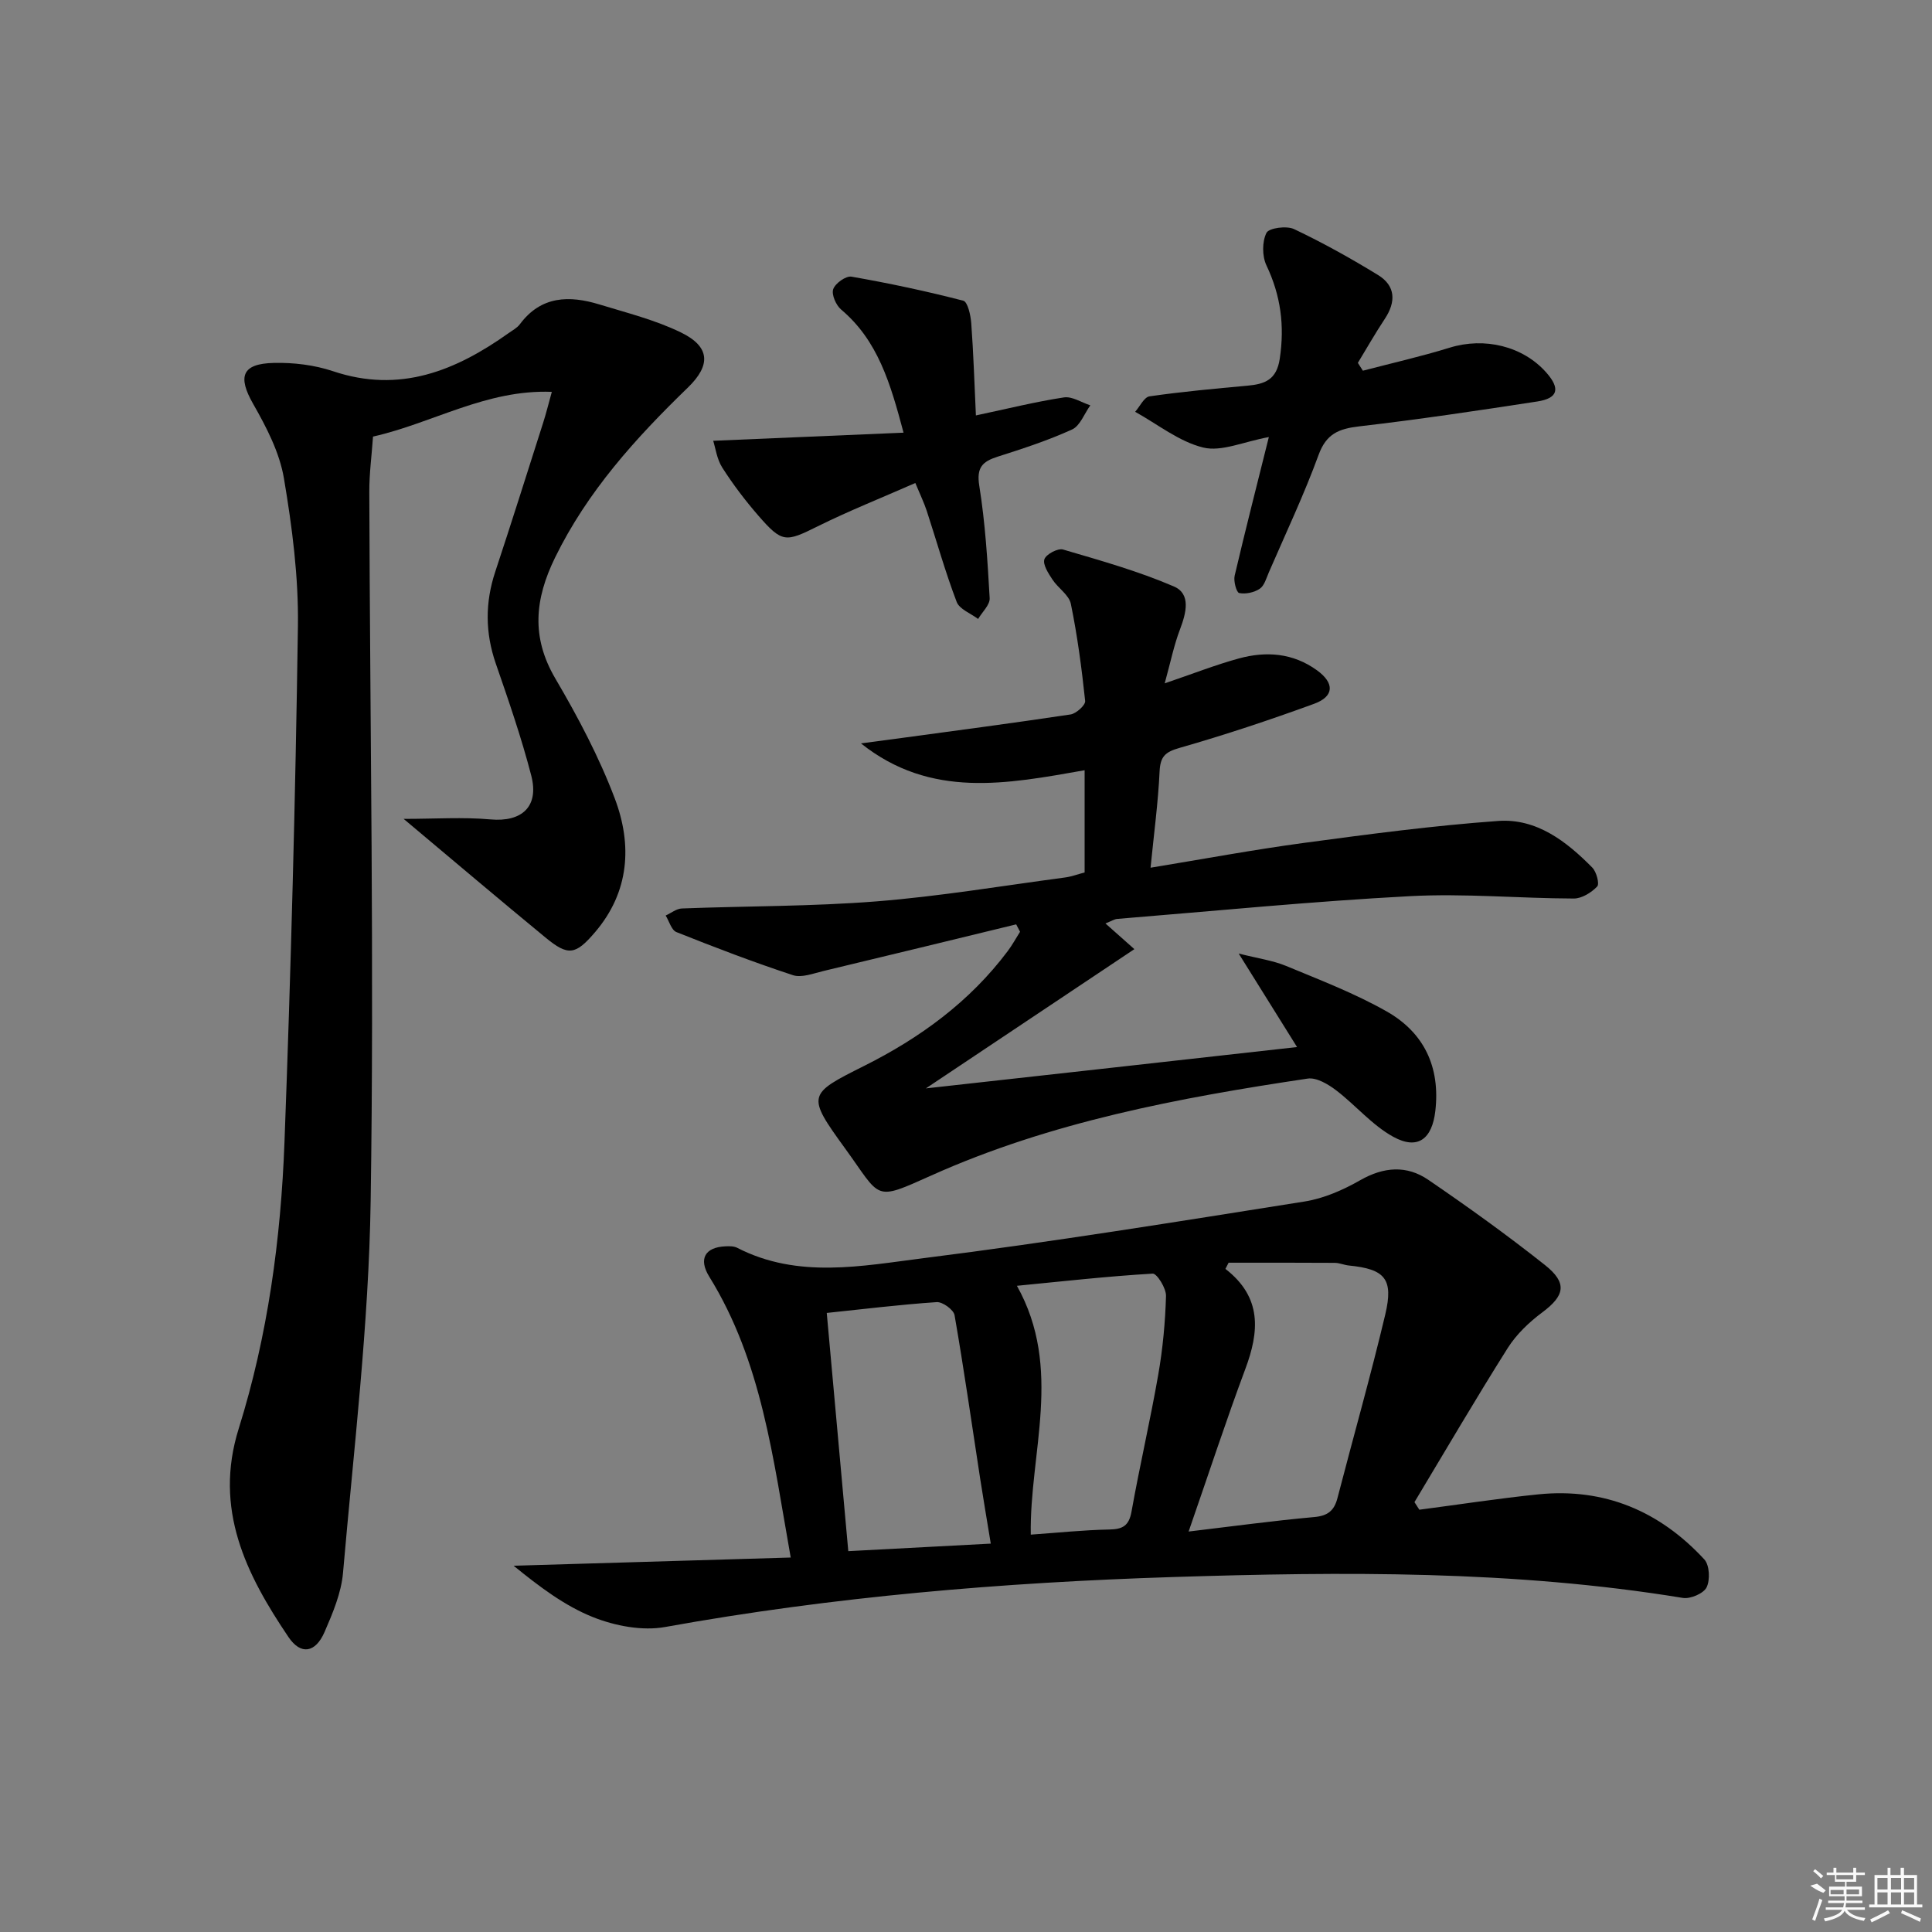
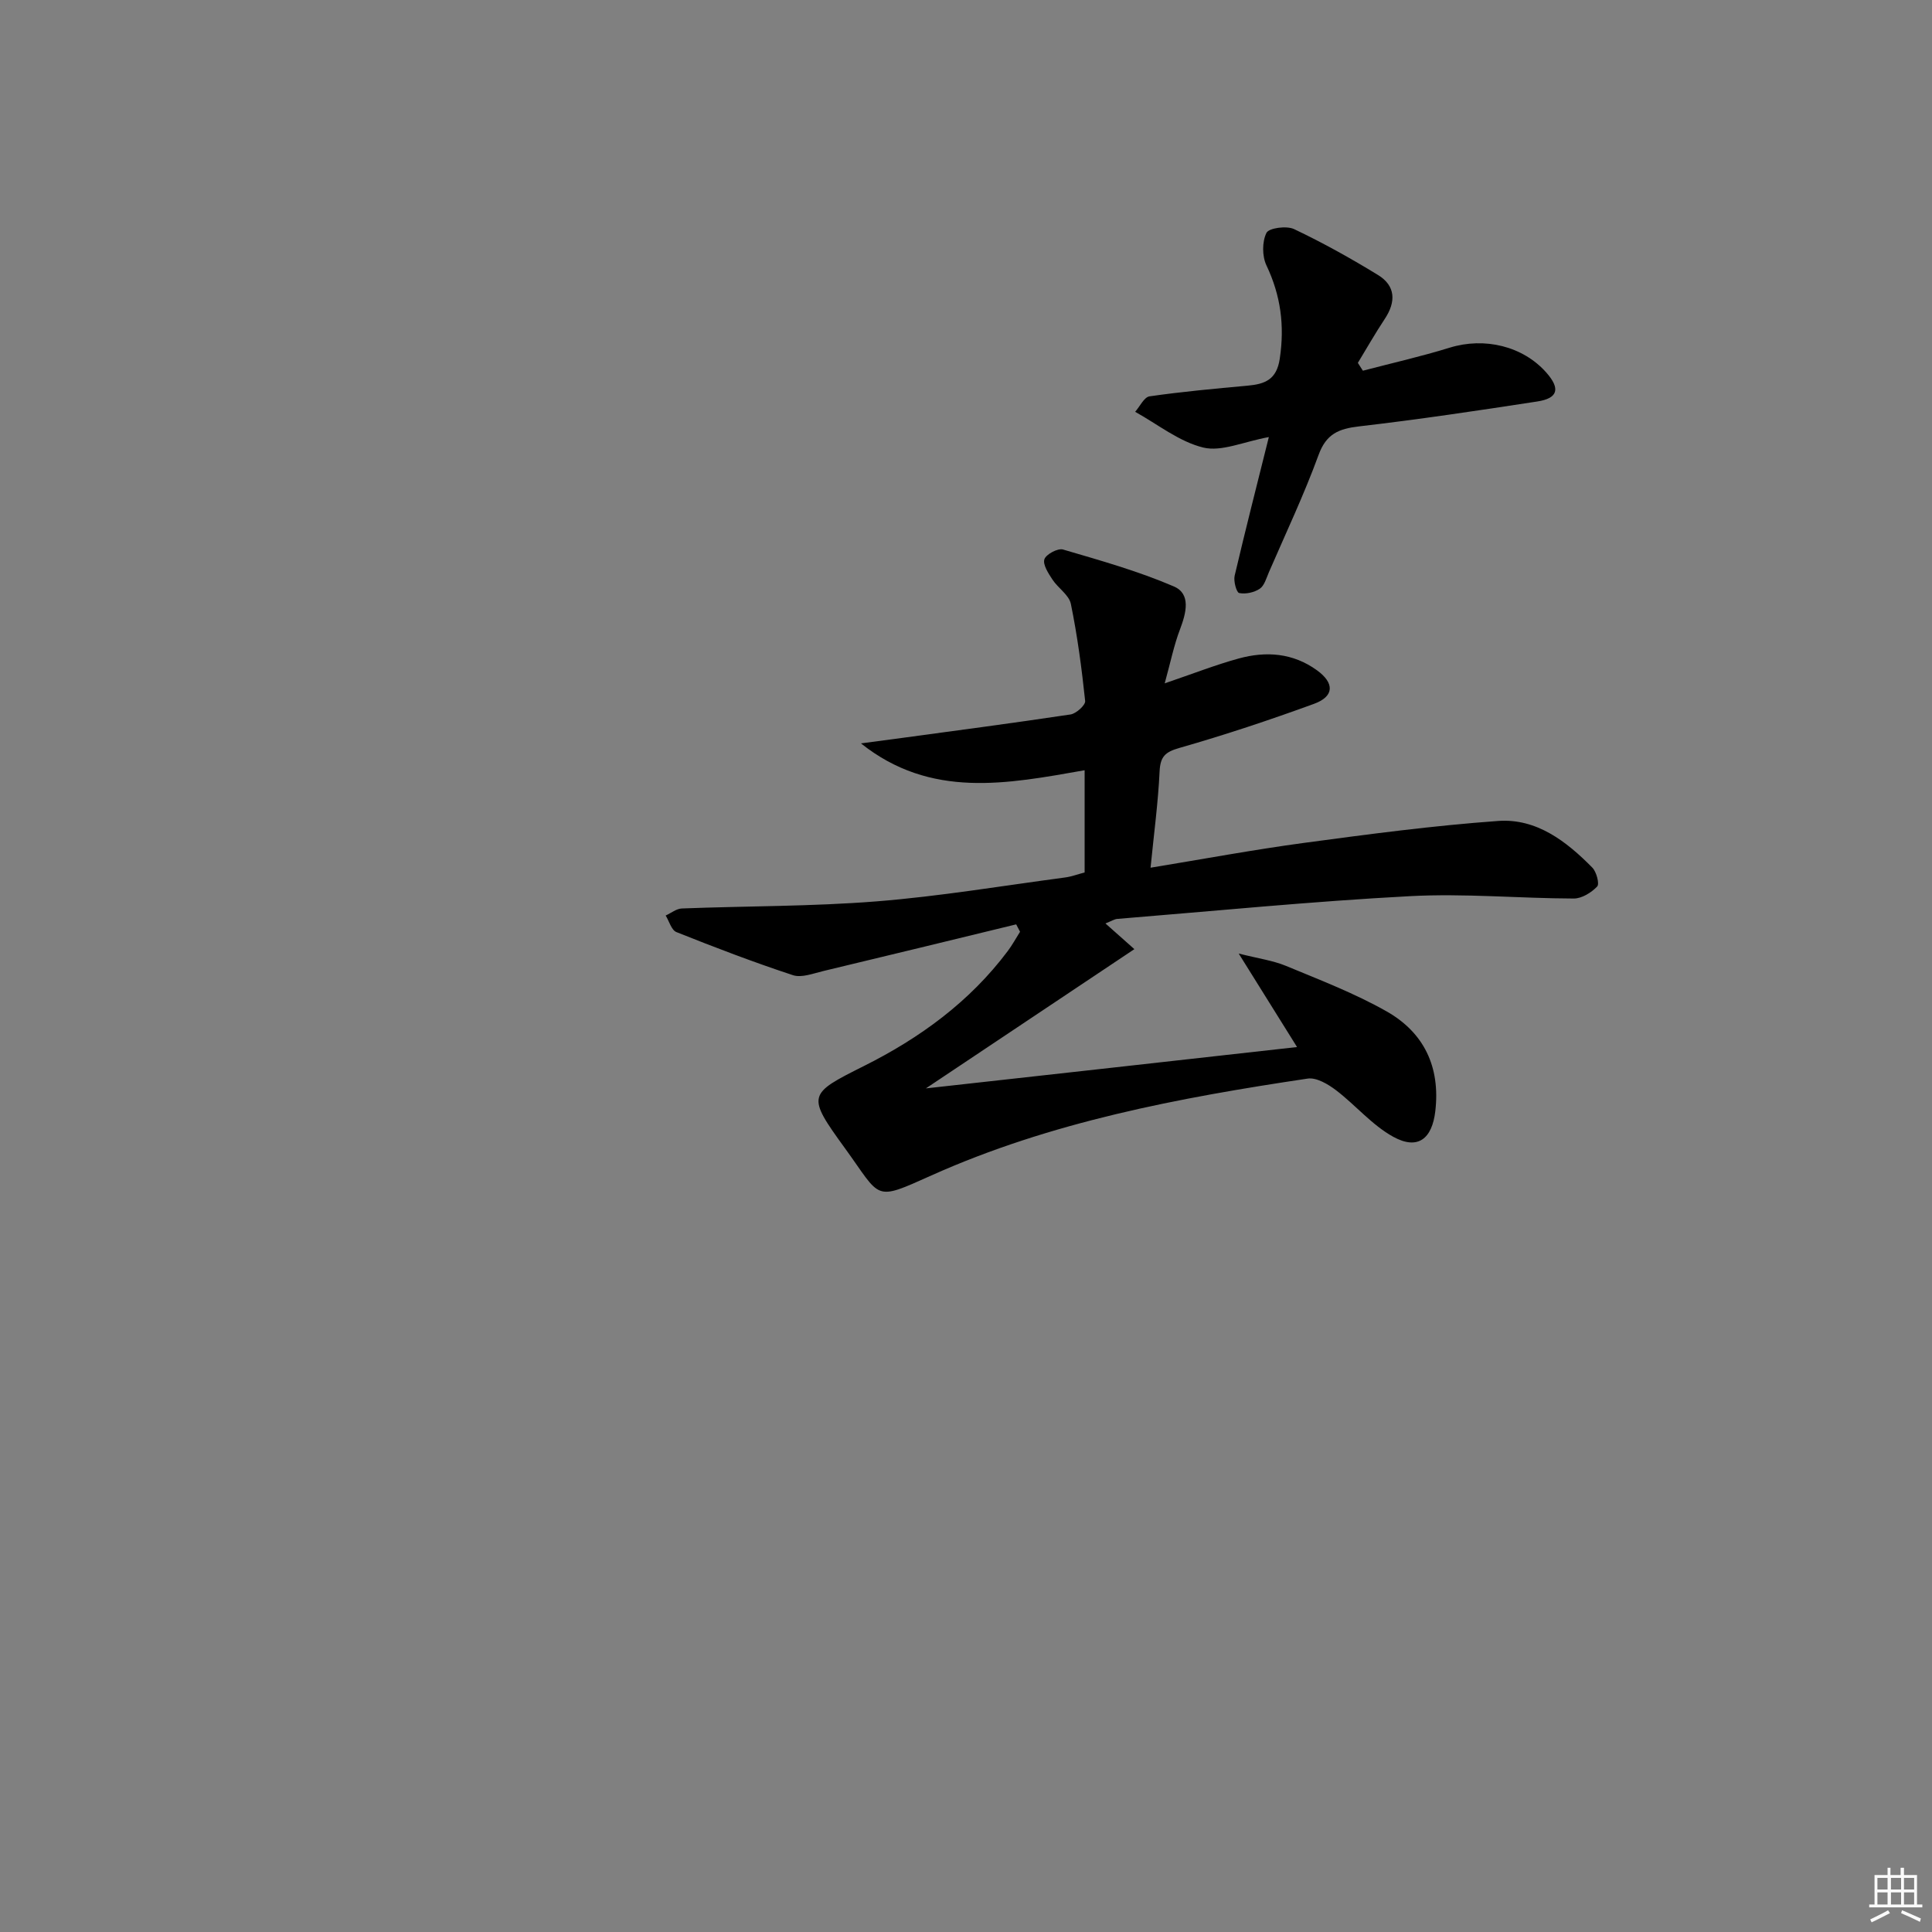
<svg xmlns="http://www.w3.org/2000/svg" enable-background="new 0 0 400 400" viewBox="0 0 400 400">
  <rect x="0" y="0" width="400" height="400" fill="#808080" stroke="none" />
-   <path d="m293.86 312.57c8.21-1.07 16.39-2.34 24.63-3.18 13.7-1.39 25.15 3.49 34.37 13.47 1.09 1.18 1.23 4.25.47 5.79-.63 1.27-3.37 2.44-4.93 2.18-35.03-5.74-70.33-5.44-105.6-4.32-35.22 1.12-70.31 4.06-105.07 10.34-4.74.86-10.37-.22-14.93-2.03-5.91-2.35-11.16-6.35-16.46-10.65 18.91-.56 37.82-1.12 57.37-1.7-3.67-20.6-5.98-40.58-16.87-58.16-2.26-3.65-.89-6.09 3.35-6.27.82-.04 1.76-.05 2.45.31 12.56 6.46 25.81 3.75 38.64 2.13 26.34-3.31 52.58-7.56 78.81-11.72 3.99-.63 7.99-2.39 11.53-4.41 4.87-2.78 9.61-3.14 14.08-.09 8.23 5.62 16.33 11.44 24.14 17.63 4.74 3.75 4.12 6.36-.52 9.82-2.73 2.03-5.37 4.55-7.17 7.4-6.63 10.51-12.9 21.24-19.3 31.89.33.52.67 1.05 1.01 1.57zm-47.77 4.52c9.32-1.11 17.64-2.25 26.01-3 2.83-.25 4.14-1.35 4.81-3.94 3.28-12.66 6.87-25.26 9.89-37.98 1.76-7.41-.07-9.42-7.53-10.16-.99-.1-1.95-.55-2.93-.55-7.32-.05-14.64-.03-21.97-.03-.22.43-.44.85-.66 1.28 7.62 5.9 7.02 12.98 4.11 20.75-3.98 10.67-7.52 21.51-11.73 33.63zm-40.96 2.5c-.81-4.97-1.54-9.19-2.19-13.41-1.74-11.3-3.35-22.63-5.31-33.89-.2-1.13-2.48-2.78-3.69-2.7-7.58.51-15.14 1.44-22.77 2.24 1.45 16 2.92 32.28 4.46 49.32 9.77-.51 19.51-1.03 29.5-1.56zm5.41-53.38c9.6 17.14 2.59 34.56 2.87 51.52 5.66-.4 10.94-.96 16.23-1.06 2.8-.05 4.1-.76 4.63-3.72 1.69-9.47 3.88-18.85 5.53-28.32.94-5.37 1.45-10.86 1.61-16.31.05-1.59-1.88-4.68-2.76-4.63-9.35.55-18.67 1.6-28.11 2.52z" />
-   <path d="m83.57 169.54c6.59 0 12.32-.4 17.98.11 6.47.58 10.11-2.62 8.44-9.08-2.03-7.83-4.69-15.52-7.34-23.18-2.21-6.39-2.23-12.64-.11-19.03 3.39-10.23 6.62-20.52 9.9-30.79.6-1.87 1.07-3.77 1.81-6.44-13.58-.53-24.61 6.46-37.02 9.26-.27 3.87-.78 7.64-.77 11.42.14 48.96 1.03 97.92.28 146.87-.39 25.67-3.5 51.32-5.72 76.94-.36 4.18-2.13 8.36-3.83 12.28-1.88 4.31-4.91 4.82-7.46 1.04-8.8-13.02-15.52-26.51-10.31-43.15 6.03-19.28 8.73-39.25 9.48-59.35 1.33-35.56 2.27-71.15 2.78-106.73.15-10.23-1.19-20.58-2.9-30.7-.91-5.36-3.63-10.59-6.38-15.41-3.2-5.62-2.35-8.31 4.28-8.46 4.08-.1 8.4.42 12.26 1.71 13.81 4.64 25.37-.07 36.36-7.88.81-.58 1.77-1.08 2.34-1.85 4.38-5.89 10.22-5.99 16.45-4.09 5.69 1.74 11.56 3.21 16.87 5.79 6.09 2.96 6.26 6.78 1.44 11.44-10.8 10.46-20.78 21.47-27.49 35.2-4.17 8.55-4.98 16.42.06 25.01 4.68 7.96 9.06 16.25 12.32 24.86 3.63 9.6 3.04 19.32-4.1 27.68-4.03 4.72-5.56 4.97-10.25 1.1-9.47-7.79-18.82-15.72-29.37-24.57z" />
  <path d="m268.54 216.78c-3.87-6.21-7.61-12.2-12.08-19.36 4.01 1.02 7.06 1.43 9.8 2.56 7.03 2.92 14.21 5.67 20.81 9.41 7.75 4.39 11.15 11.49 10.1 20.62-.66 5.75-3.59 8.16-8.71 5.35-4.39-2.41-7.8-6.56-11.86-9.65-1.65-1.25-4.04-2.67-5.86-2.4-26.65 3.98-53.15 8.95-77.9 20.05-12.08 5.42-10.3 4.84-17.88-5.6-8.01-11.03-7.74-11.22 3.94-17.07 11.6-5.81 21.88-13.3 29.74-23.78.95-1.26 1.7-2.66 2.55-4-.27-.51-.53-1.02-.8-1.53-13.32 3.23-26.63 6.49-39.96 9.67-2.06.49-4.46 1.44-6.26.85-8.14-2.68-16.15-5.74-24.12-8.92-1.04-.41-1.5-2.25-2.23-3.43 1.12-.51 2.22-1.42 3.36-1.46 13.43-.52 26.91-.41 40.29-1.47 13.07-1.04 26.04-3.22 39.05-4.95 1.3-.17 2.57-.65 4.04-1.04 0-7.13 0-14.2 0-21.16-16.04 2.82-31.83 5.97-46.31-5.56 2.32-.31 4.64-.6 6.96-.92 12.15-1.65 24.31-3.25 36.44-5.07 1.17-.18 3.11-1.94 3.02-2.79-.71-6.73-1.6-13.47-2.96-20.1-.38-1.86-2.66-3.27-3.82-5.05-.84-1.28-2.02-3.08-1.66-4.19.34-1.03 2.78-2.33 3.85-2.02 7.74 2.27 15.57 4.47 22.96 7.65 3.58 1.54 2.55 5.49 1.27 8.87-1.26 3.3-1.96 6.81-3.17 11.19 5.98-2.04 10.59-3.85 15.34-5.15 5.66-1.55 11.22-1.15 16.19 2.45 3.64 2.64 3.6 5.4-.61 6.94-9.18 3.35-18.47 6.44-27.87 9.13-2.98.85-3.96 1.8-4.11 4.88-.3 6.41-1.16 12.78-1.87 19.92 10.74-1.76 21.3-3.73 31.93-5.16 13.31-1.79 26.65-3.56 40.04-4.52 7.94-.57 14.14 4.22 19.5 9.67.86.88 1.51 3.37 1 3.9-1.2 1.26-3.18 2.49-4.83 2.49-11.31-.03-22.66-1.09-33.93-.49-20.23 1.07-40.41 3.07-60.6 4.71-.62.05-1.2.45-2.45.94 1.99 1.76 3.62 3.22 5.99 5.32-14.45 9.65-28.57 19.08-43.17 28.83 25.86-2.86 51.07-5.68 76.85-8.56z" />
  <path d="m262.7 90.49c-5.26.96-9.79 3.09-13.58 2.17-5-1.22-9.43-4.82-14.1-7.4.98-1.11 1.85-3.03 2.97-3.2 6.73-.97 13.52-1.59 20.3-2.21 3.59-.33 6.02-1.22 6.67-5.58 1.03-6.84.21-13.09-2.76-19.33-.9-1.9-.91-4.9.01-6.73.51-1.02 4.17-1.51 5.71-.78 5.96 2.83 11.76 6.06 17.39 9.51 3.64 2.24 3.74 5.53 1.41 9.06-1.97 2.97-3.74 6.08-5.59 9.13.35.54.7 1.08 1.04 1.62 6-1.57 12.06-2.94 17.98-4.77 7.19-2.22 15.15-.34 20.01 5.17 2.92 3.31 2.43 5.31-1.87 5.97-12.28 1.89-24.58 3.73-36.93 5.16-4.19.49-6.77 1.54-8.36 5.9-3.02 8.26-6.8 16.24-10.3 24.32-.52 1.21-.93 2.76-1.89 3.4-1.15.77-2.92 1.15-4.25.88-.56-.11-1.2-2.45-.94-3.58 2.22-9.46 4.63-18.89 7.08-28.71z" />
-   <path d="m189.51 100c-7.02 3.09-13.77 5.77-20.26 8.99-6.57 3.26-7.3 3.45-12.22-2.21-2.72-3.13-5.25-6.46-7.48-9.95-1.14-1.78-1.42-4.12-1.89-5.57 13.42-.57 26.19-1.12 39.41-1.68-2.72-10.22-5.31-19.07-12.91-25.48-1.07-.9-2.04-3.11-1.65-4.23.41-1.21 2.64-2.8 3.79-2.59 7.77 1.36 15.5 3 23.14 4.98.92.24 1.53 3.03 1.65 4.69.46 6.23.65 12.48.96 19.06 6.6-1.4 12.37-2.84 18.22-3.73 1.7-.26 3.64 1.05 5.47 1.64-1.24 1.72-2.11 4.24-3.78 5-4.96 2.26-10.2 3.97-15.41 5.63-3.15 1.01-4.41 2.23-3.8 6.03 1.23 7.68 1.71 15.49 2.15 23.26.08 1.39-1.55 2.87-2.39 4.31-1.53-1.16-3.86-2.01-4.44-3.53-2.36-6.19-4.15-12.59-6.21-18.89-.56-1.69-1.35-3.31-2.35-5.73z" />
  <g fill="#fafafa">
-     <path d="m374.8 390.4 1.4-.4c.7.5 1.3 1 1.8 1.4l-.5.5c-1.5-.6-2.1-1.1-2.7-1.5zm1 7.3-.6-.3c.5-1.4 1.1-2.8 1.5-4.3.2.1.4.2.6.3-.5 1.3-1 2.8-1.5 4.3zm-.4-10.3.4-.4c.4.3 1 .8 1.7 1.4l-.5.5c-.4-.5-1-1-1.6-1.5zm2.5.3h1.7v-1h.6v1h3.5v-1h.6v1h1.8v.5h-1.8v1.4h-2v1h3.2v2h-3.2v.9h3.3v.5h-3.4c0 .3-.1.6-.1.9h4v.5h-3.7c.7.9 1.9 1.5 3.8 1.7-.1.2-.2.4-.3.6-2.1-.4-3.5-1.1-4-2.1-.4 1-1.8 1.7-4 2.2-.1-.2-.2-.4-.3-.6 2.1-.4 3.4-1 3.8-1.8h-3.4v-.5h3.6c.1-.3.1-.6.2-.9h-3.3v-.5h3.4c0-.3 0-.6 0-.9h-3.2v-2h3.3v-1h-2.1v-1.4h-1.7v-.5zm1.1 3.5v1h2.7c0-.3 0-.4 0-.4 0-.1 0-.2 0-.2 0-.1 0-.2 0-.3h-2.7zm1.2-3v.9h3.5v-.9zm4.7 3h-2.6v.6.4h2.6z" />
    <path d="m393.6 386.7h.6v1.5h2.7v6.1h1.1v.6h-11v-.6h1.1v-6.1h2.7v-1.5h.6v1.5h2.1v-1.5zm-2.7 8.8.4.6c-1.2.6-2.5 1.3-3.8 1.9-.1-.2-.2-.4-.3-.6 1.2-.6 2.5-1.2 3.7-1.9zm-2.2-6.7v2.4h2.1v-2.4zm0 3v2.5h2.1v-2.5zm2.8-3v2.4h2.1v-2.4zm0 3v2.5h2.1v-2.5zm6 6.1c-1.4-.7-2.7-1.3-3.9-1.8l.2-.6c1.5.6 2.7 1.2 3.9 1.7zm-1.2-9.1h-2.1v2.4h2.1zm-2.1 3v2.5h2.1v-2.5z" />
  </g>
</svg>